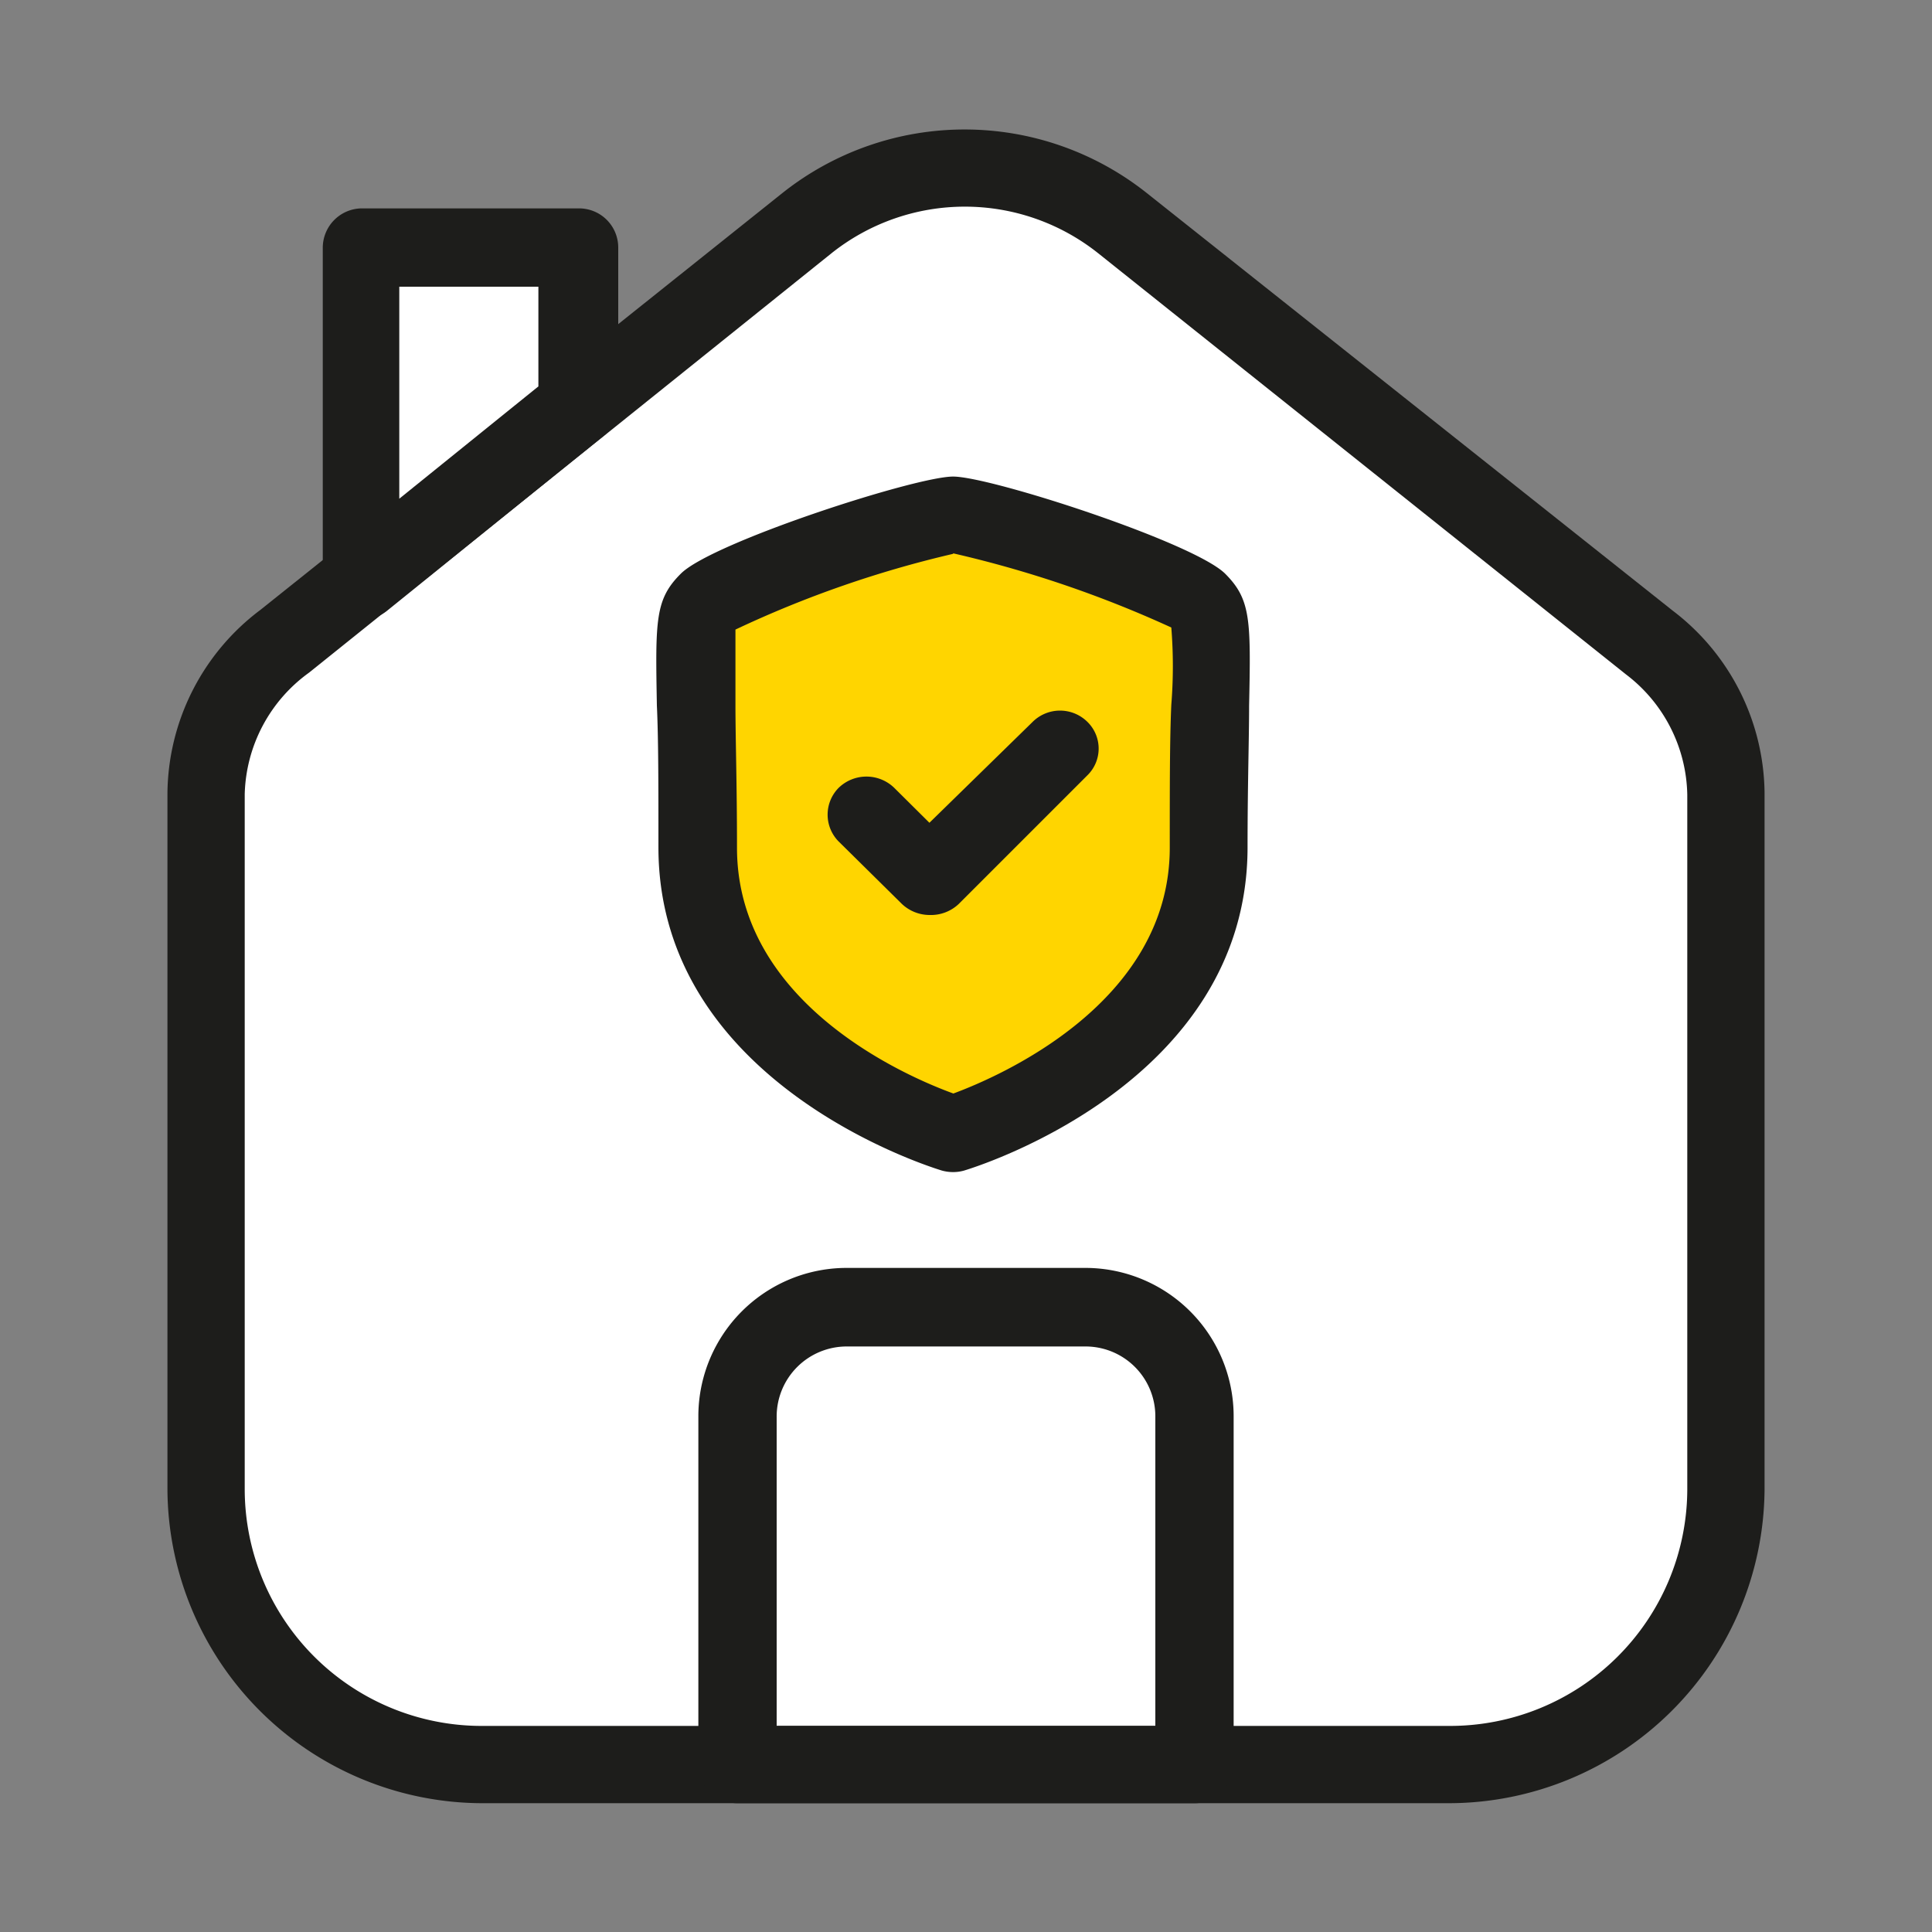
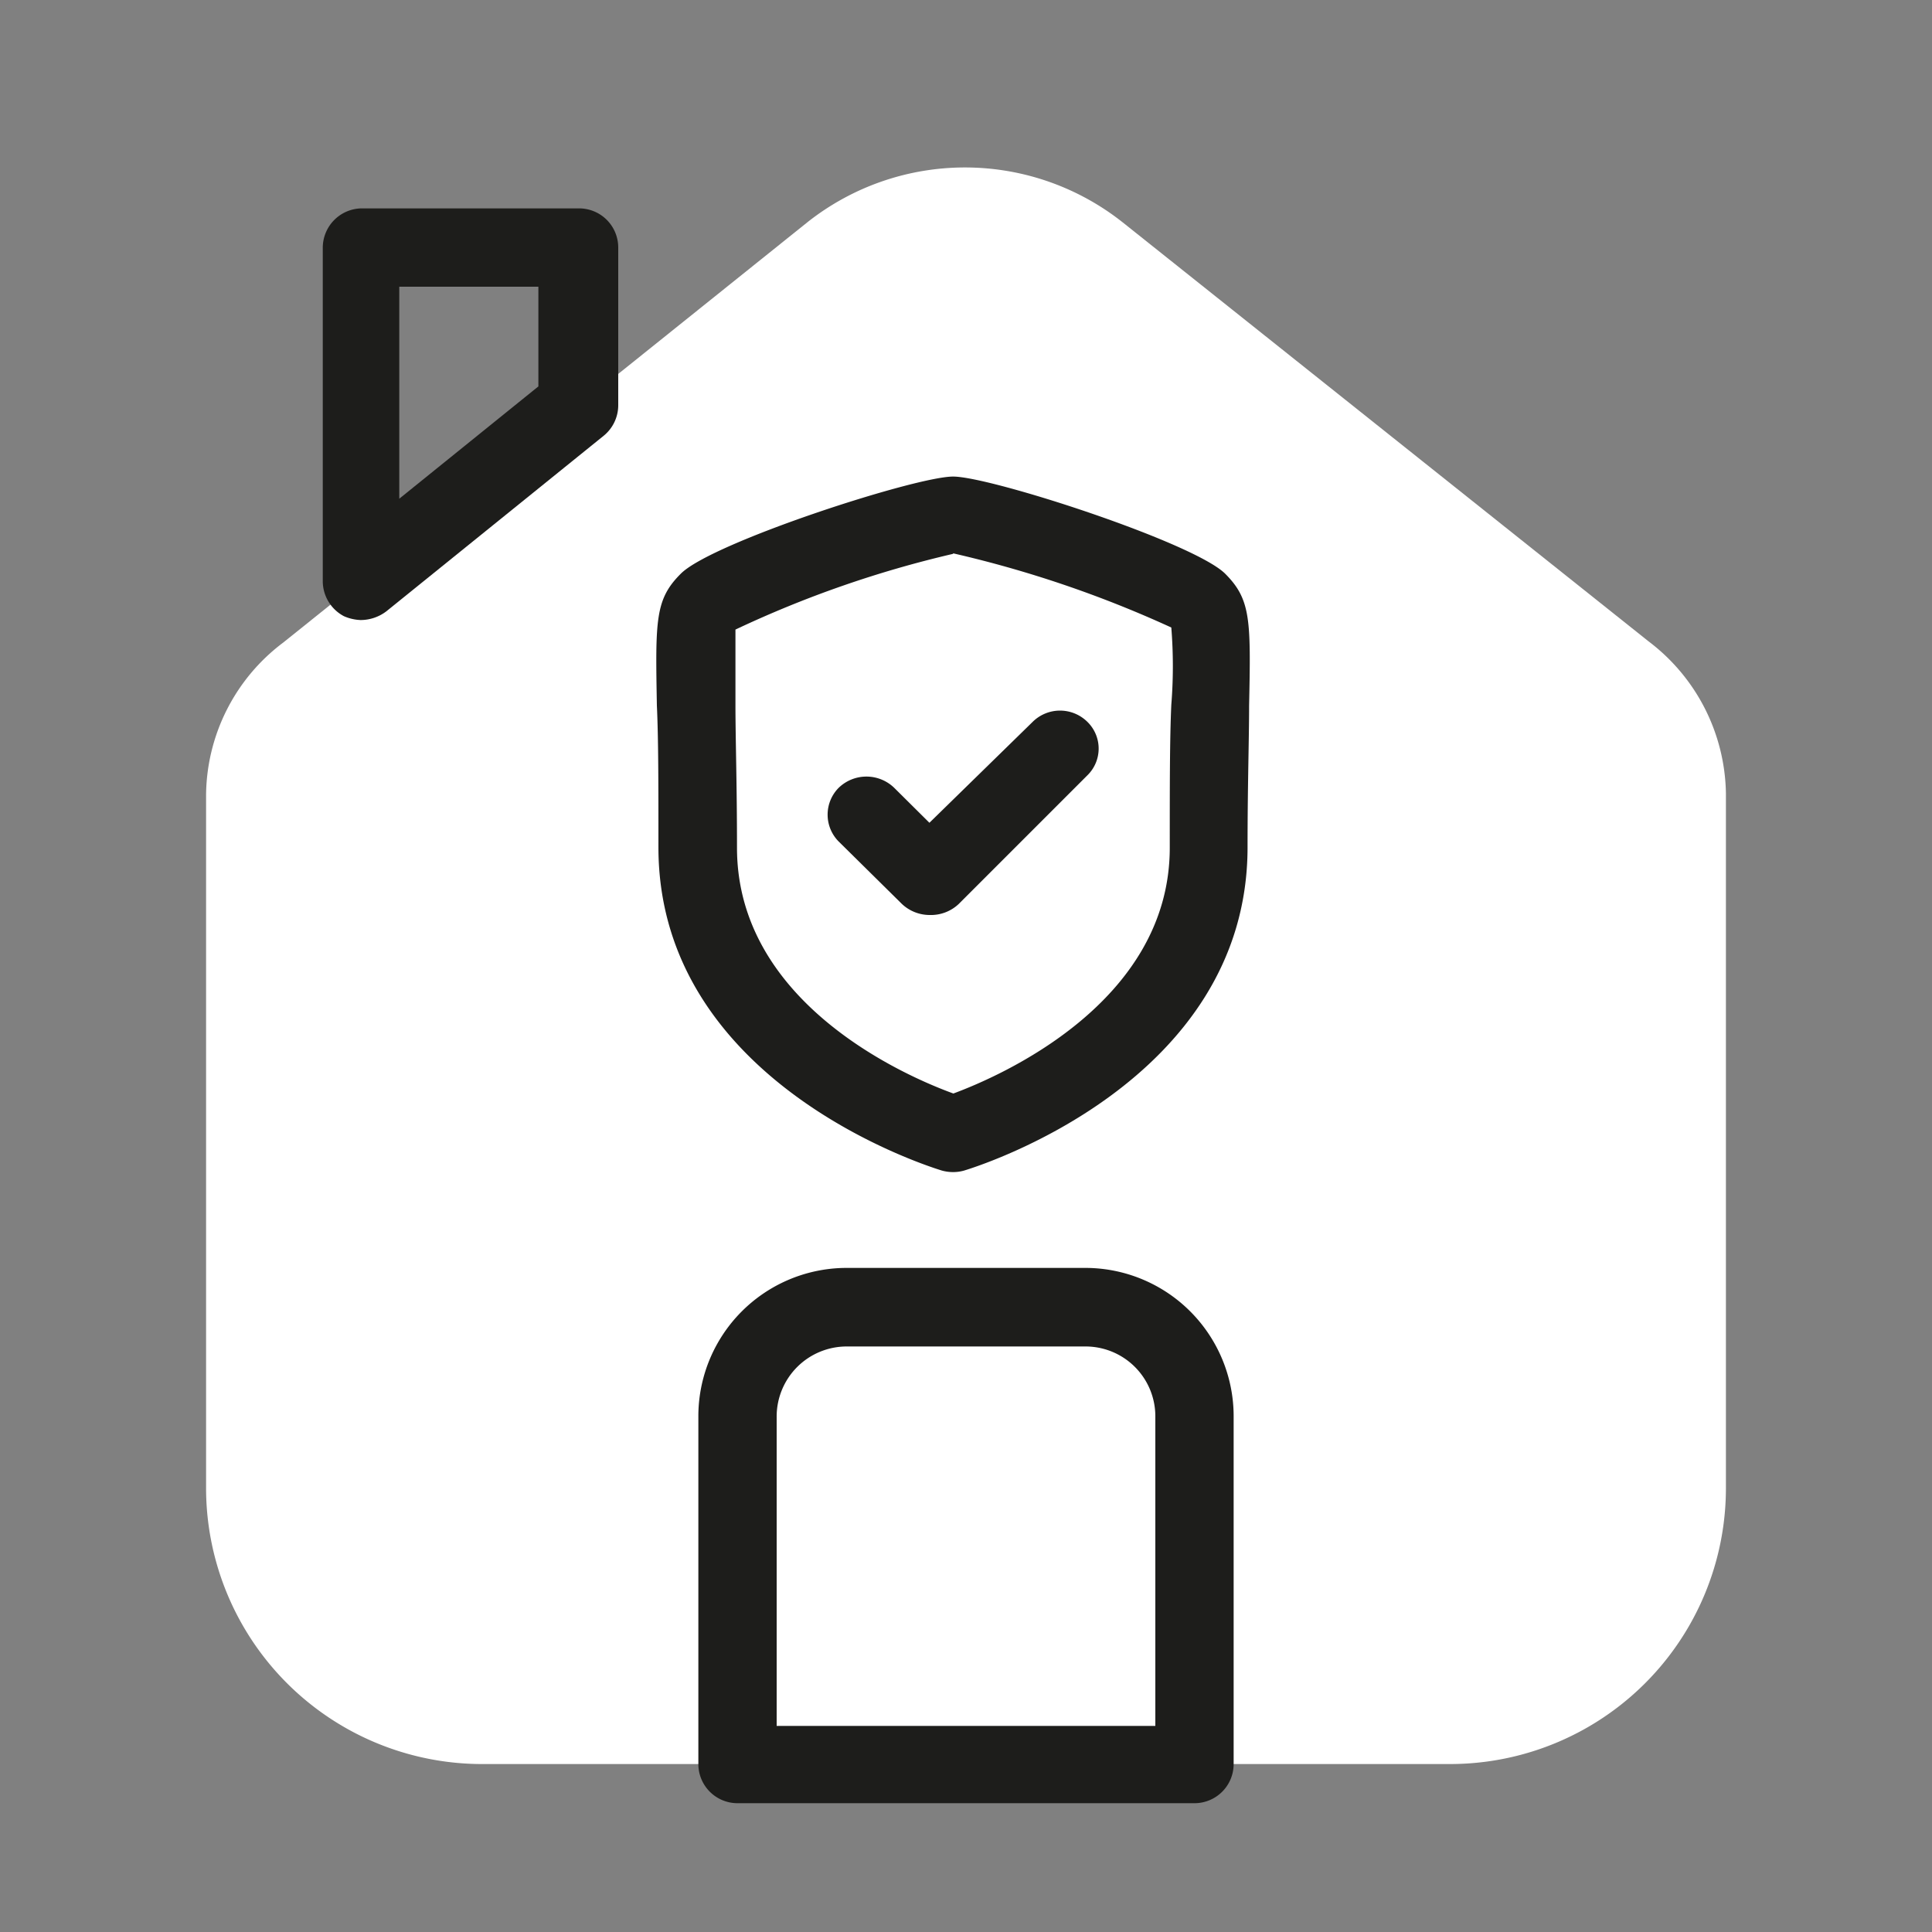
<svg xmlns="http://www.w3.org/2000/svg" id="Calque_1" data-name="Calque 1" width="75" height="75" viewBox="0 0 75 75">
  <rect x="0" y="0" width="75" height="75" fill="#808080" stroke="none" />
  <defs>
    <style>
      .cls-1 {
        opacity: 0;
      }

      .cls-2 {
        fill: #e30613;
        opacity: 0.05;
      }

      .cls-2, .cls-3 {
        isolation: isolate;
      }

      .cls-3 {
        fill: red;
        opacity: 0.1;
      }

      .cls-4 {
        fill: #fff;
      }

      .cls-5 {
        fill: #1d1d1b;
      }

      .cls-6 {
        fill: #ffd500;
      }
    </style>
  </defs>
  <g id="offre-adaptee-habitation-n2">
    <g id="grille" class="cls-1">
-       <rect class="cls-2" width="75" height="75" />
-       <rect class="cls-3" x="5" y="5" width="65" height="65" />
-     </g>
+       </g>
    <g id="maison">
      <path class="cls-4" d="M18.8,68.48h0A10.72,10.72,0,0,1,8,57.84v-27a7.48,7.48,0,0,1,3-5.9L31.34,8.63a9.86,9.86,0,0,1,12.24,0L64,24.9a7.54,7.54,0,0,1,3,5.89v27h0A10.71,10.71,0,0,1,56.26,68.48H18.8Z" />
-       <path class="cls-5" d="M56.26,70H18.74A12.25,12.25,0,0,1,6.5,57.81v-27a9,9,0,0,1,3.59-7.12L30.39,7.48a11.37,11.37,0,0,1,14.11,0L64.94,23.71a9,9,0,0,1,3.56,7.05V57.81A12.27,12.27,0,0,1,56.26,70ZM18.8,67H56.25a9.21,9.21,0,0,0,9.25-9.15v-27a6,6,0,0,0-2.38-4.67L42.63,9.83a8.31,8.31,0,0,0-10.35,0L12,26.11A6,6,0,0,0,9.5,30.83v27A9.2,9.2,0,0,0,18.7,67Z" />
      <path class="cls-5" d="M46.37,70H28.63a1.52,1.52,0,0,1-1.52-1.5V55a5.76,5.76,0,0,1,5.76-5.78h9.26A5.76,5.76,0,0,1,47.89,55h0V68.48A1.52,1.52,0,0,1,46.37,70ZM30.15,67h14.7V55a2.71,2.71,0,0,0-2.71-2.73H32.87A2.72,2.72,0,0,0,30.15,55h0Z" />
-       <polygon class="cls-4" points="22.41 15.72 13.97 22.54 13.97 9.61 22.41 9.61 22.41 15.72" />
      <path class="cls-5" d="M14,24.07a1.77,1.77,0,0,1-.65-.15,1.54,1.54,0,0,1-.82-1.38V9.61A1.53,1.53,0,0,1,14,8.09h8.44A1.52,1.52,0,0,1,24,9.61h0v6.12a1.53,1.53,0,0,1-.57,1.19L15,23.73A1.66,1.66,0,0,1,14,24.07ZM15.5,11.13v8.23L20.9,15V11.13Z" />
    </g>
    <g id="bouclier">
-       <path class="cls-6" d="M37,44s9.91-3,9.91-11.12.36-8.79-.43-9.58S38.3,20,37,20s-8.68,2.54-9.48,3.32-.43,1.42-.43,9.58S37,44,37,44Z" />
      <path class="cls-5" d="M37,45.5a1.61,1.61,0,0,1-.44-.06c-.45-.14-11-3.39-11-12.55,0-2.44,0-4.2-.06-5.5-.06-3.34-.07-4.13.94-5.13,1.23-1.21,9.1-3.76,10.56-3.76s9.34,2.56,10.56,3.77c1,1,1,1.79.93,5.13,0,1.29-.06,3.06-.06,5.49,0,9.16-10.54,12.41-11,12.55A1.54,1.54,0,0,1,37,45.5Zm0-24a42.09,42.09,0,0,0-8.45,2.94v2.92c0,1.31.06,3.09.06,5.55,0,6.06,6.61,8.89,8.4,9.54,1.78-.66,8.4-3.51,8.4-9.54,0-2.46,0-4.24.06-5.55a18.79,18.79,0,0,0,0-3A43.81,43.81,0,0,0,37,21.48Z" />
      <path class="cls-5" d="M36.09,35.52h0A1.57,1.57,0,0,1,35,35.08l-2.44-2.41a1.48,1.48,0,0,1,0-2.09l0,0a1.55,1.55,0,0,1,2.15,0l1.37,1.36,4-3.91a1.51,1.51,0,0,1,2.14,0h0a1.45,1.45,0,0,1,0,2.06l0,0-5,5A1.57,1.57,0,0,1,36.09,35.52Z" />
    </g>
  </g>
</svg>